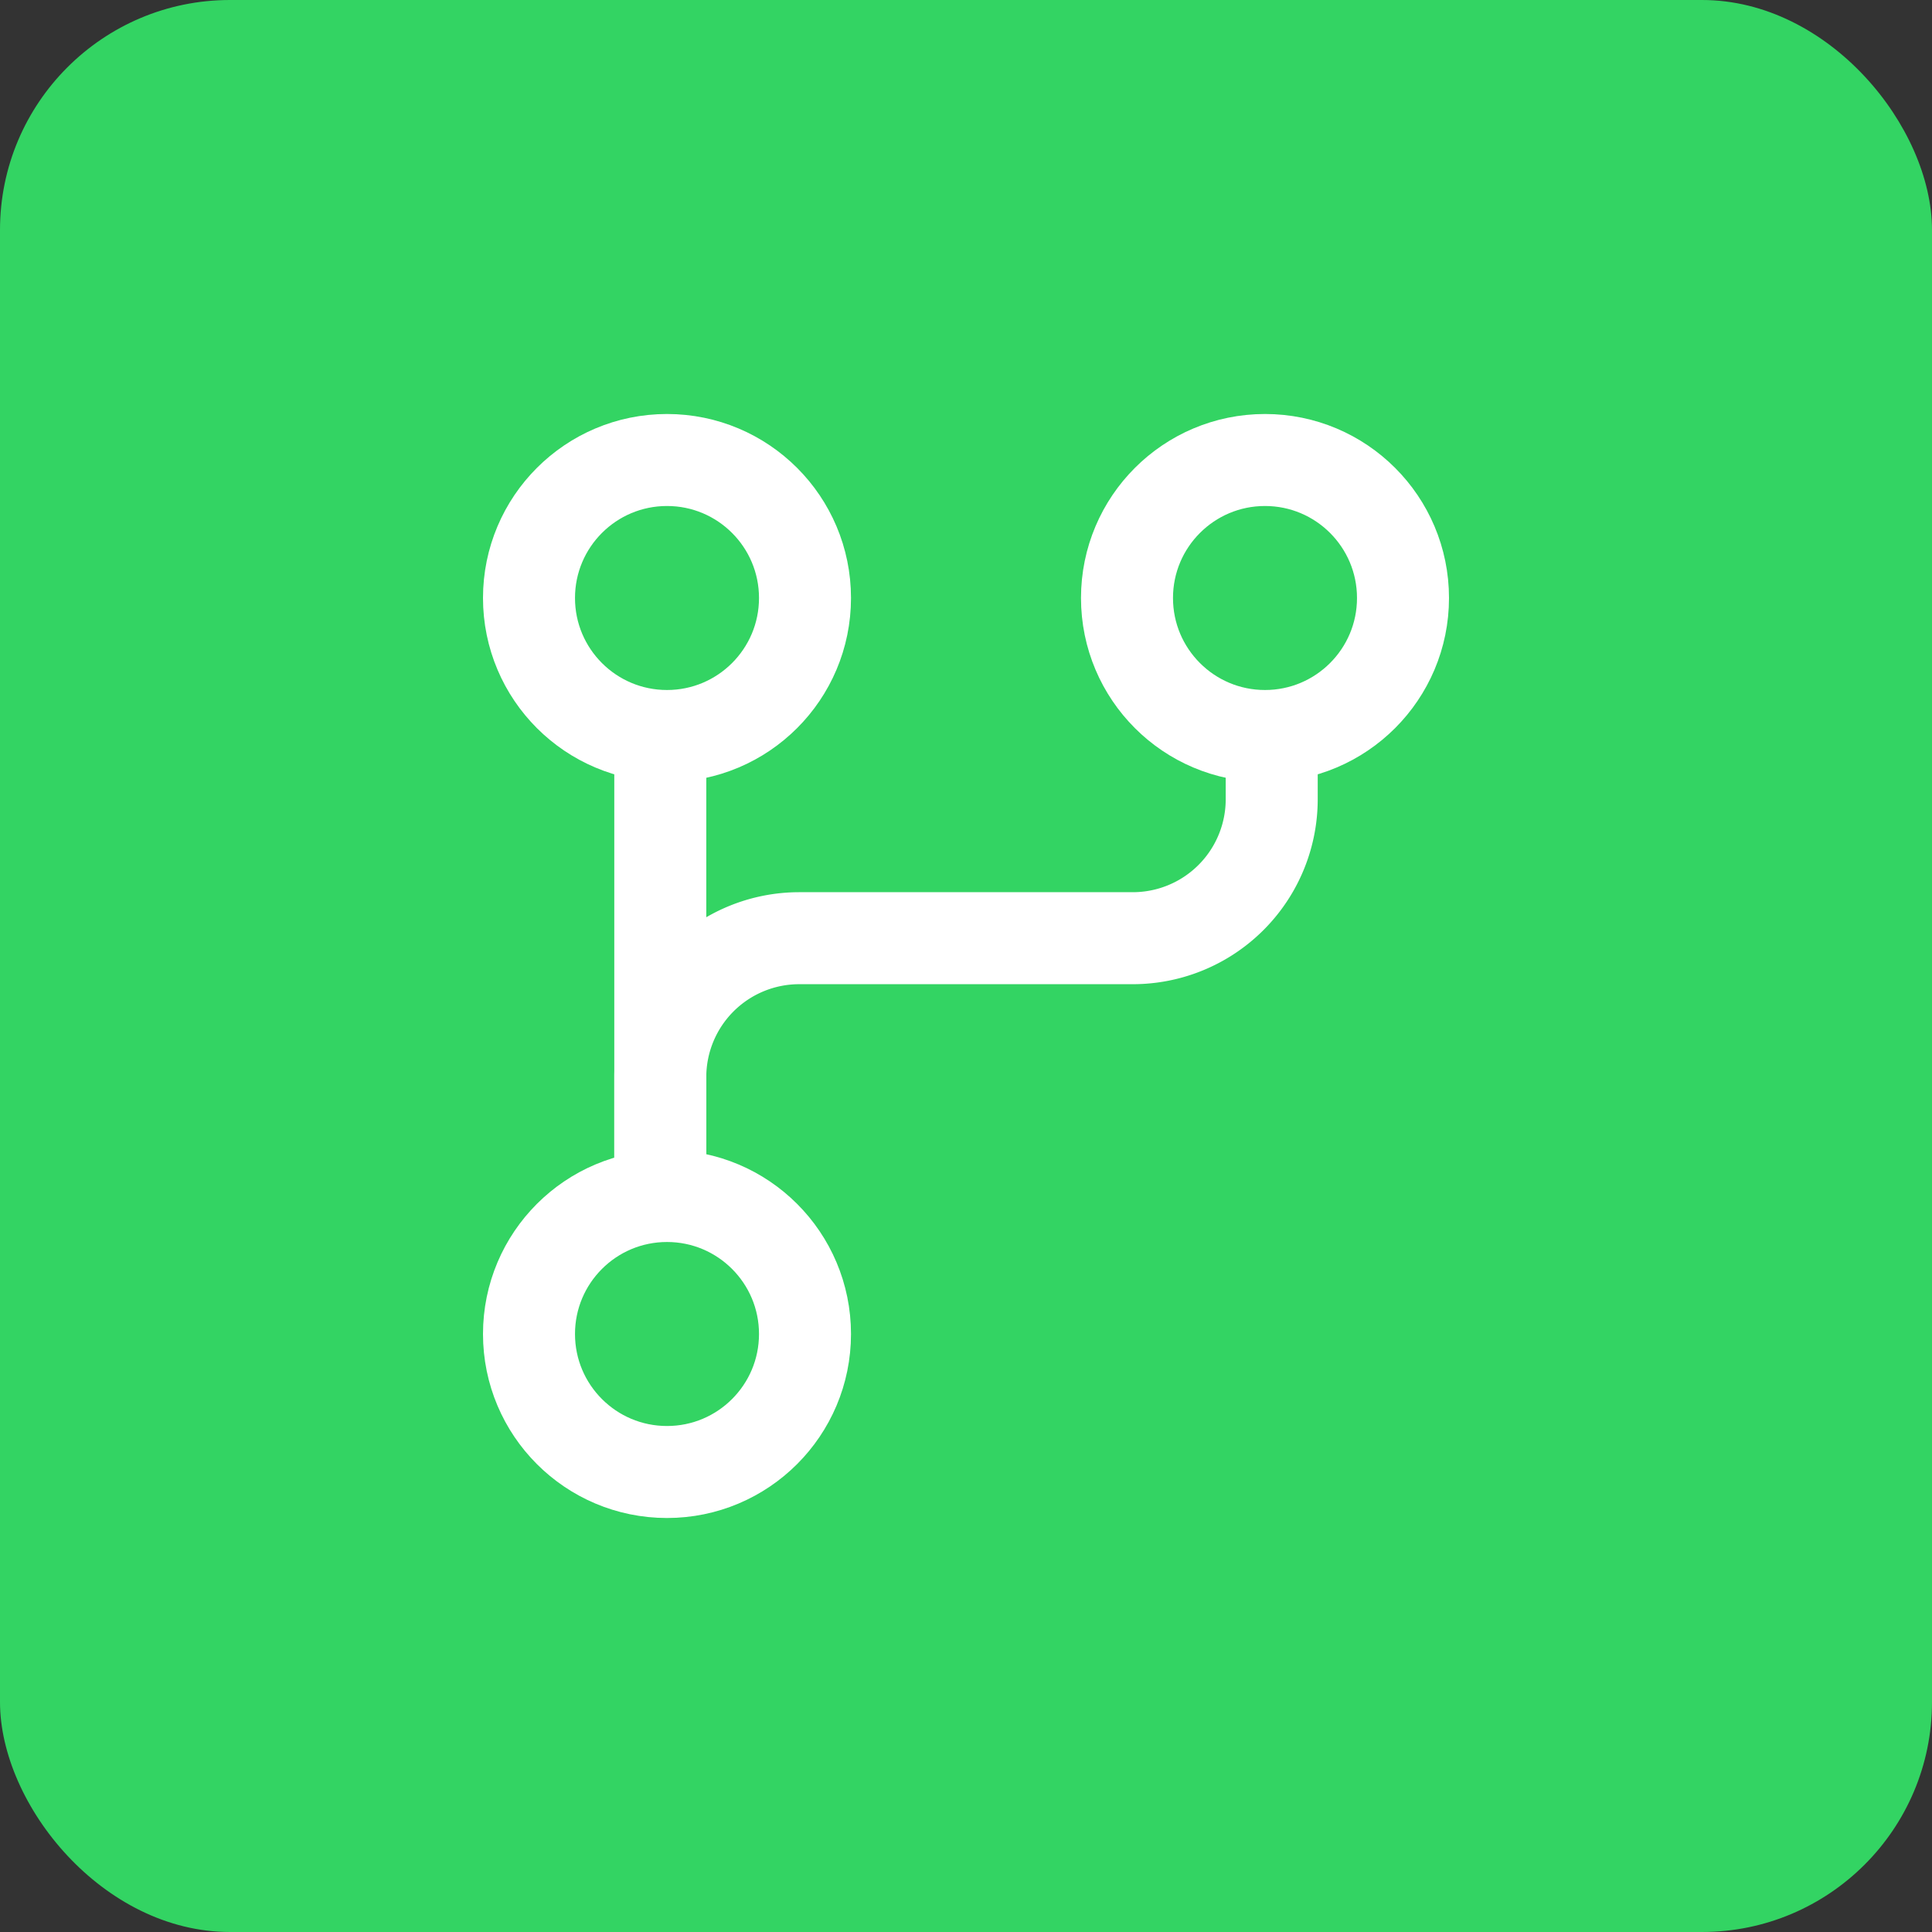
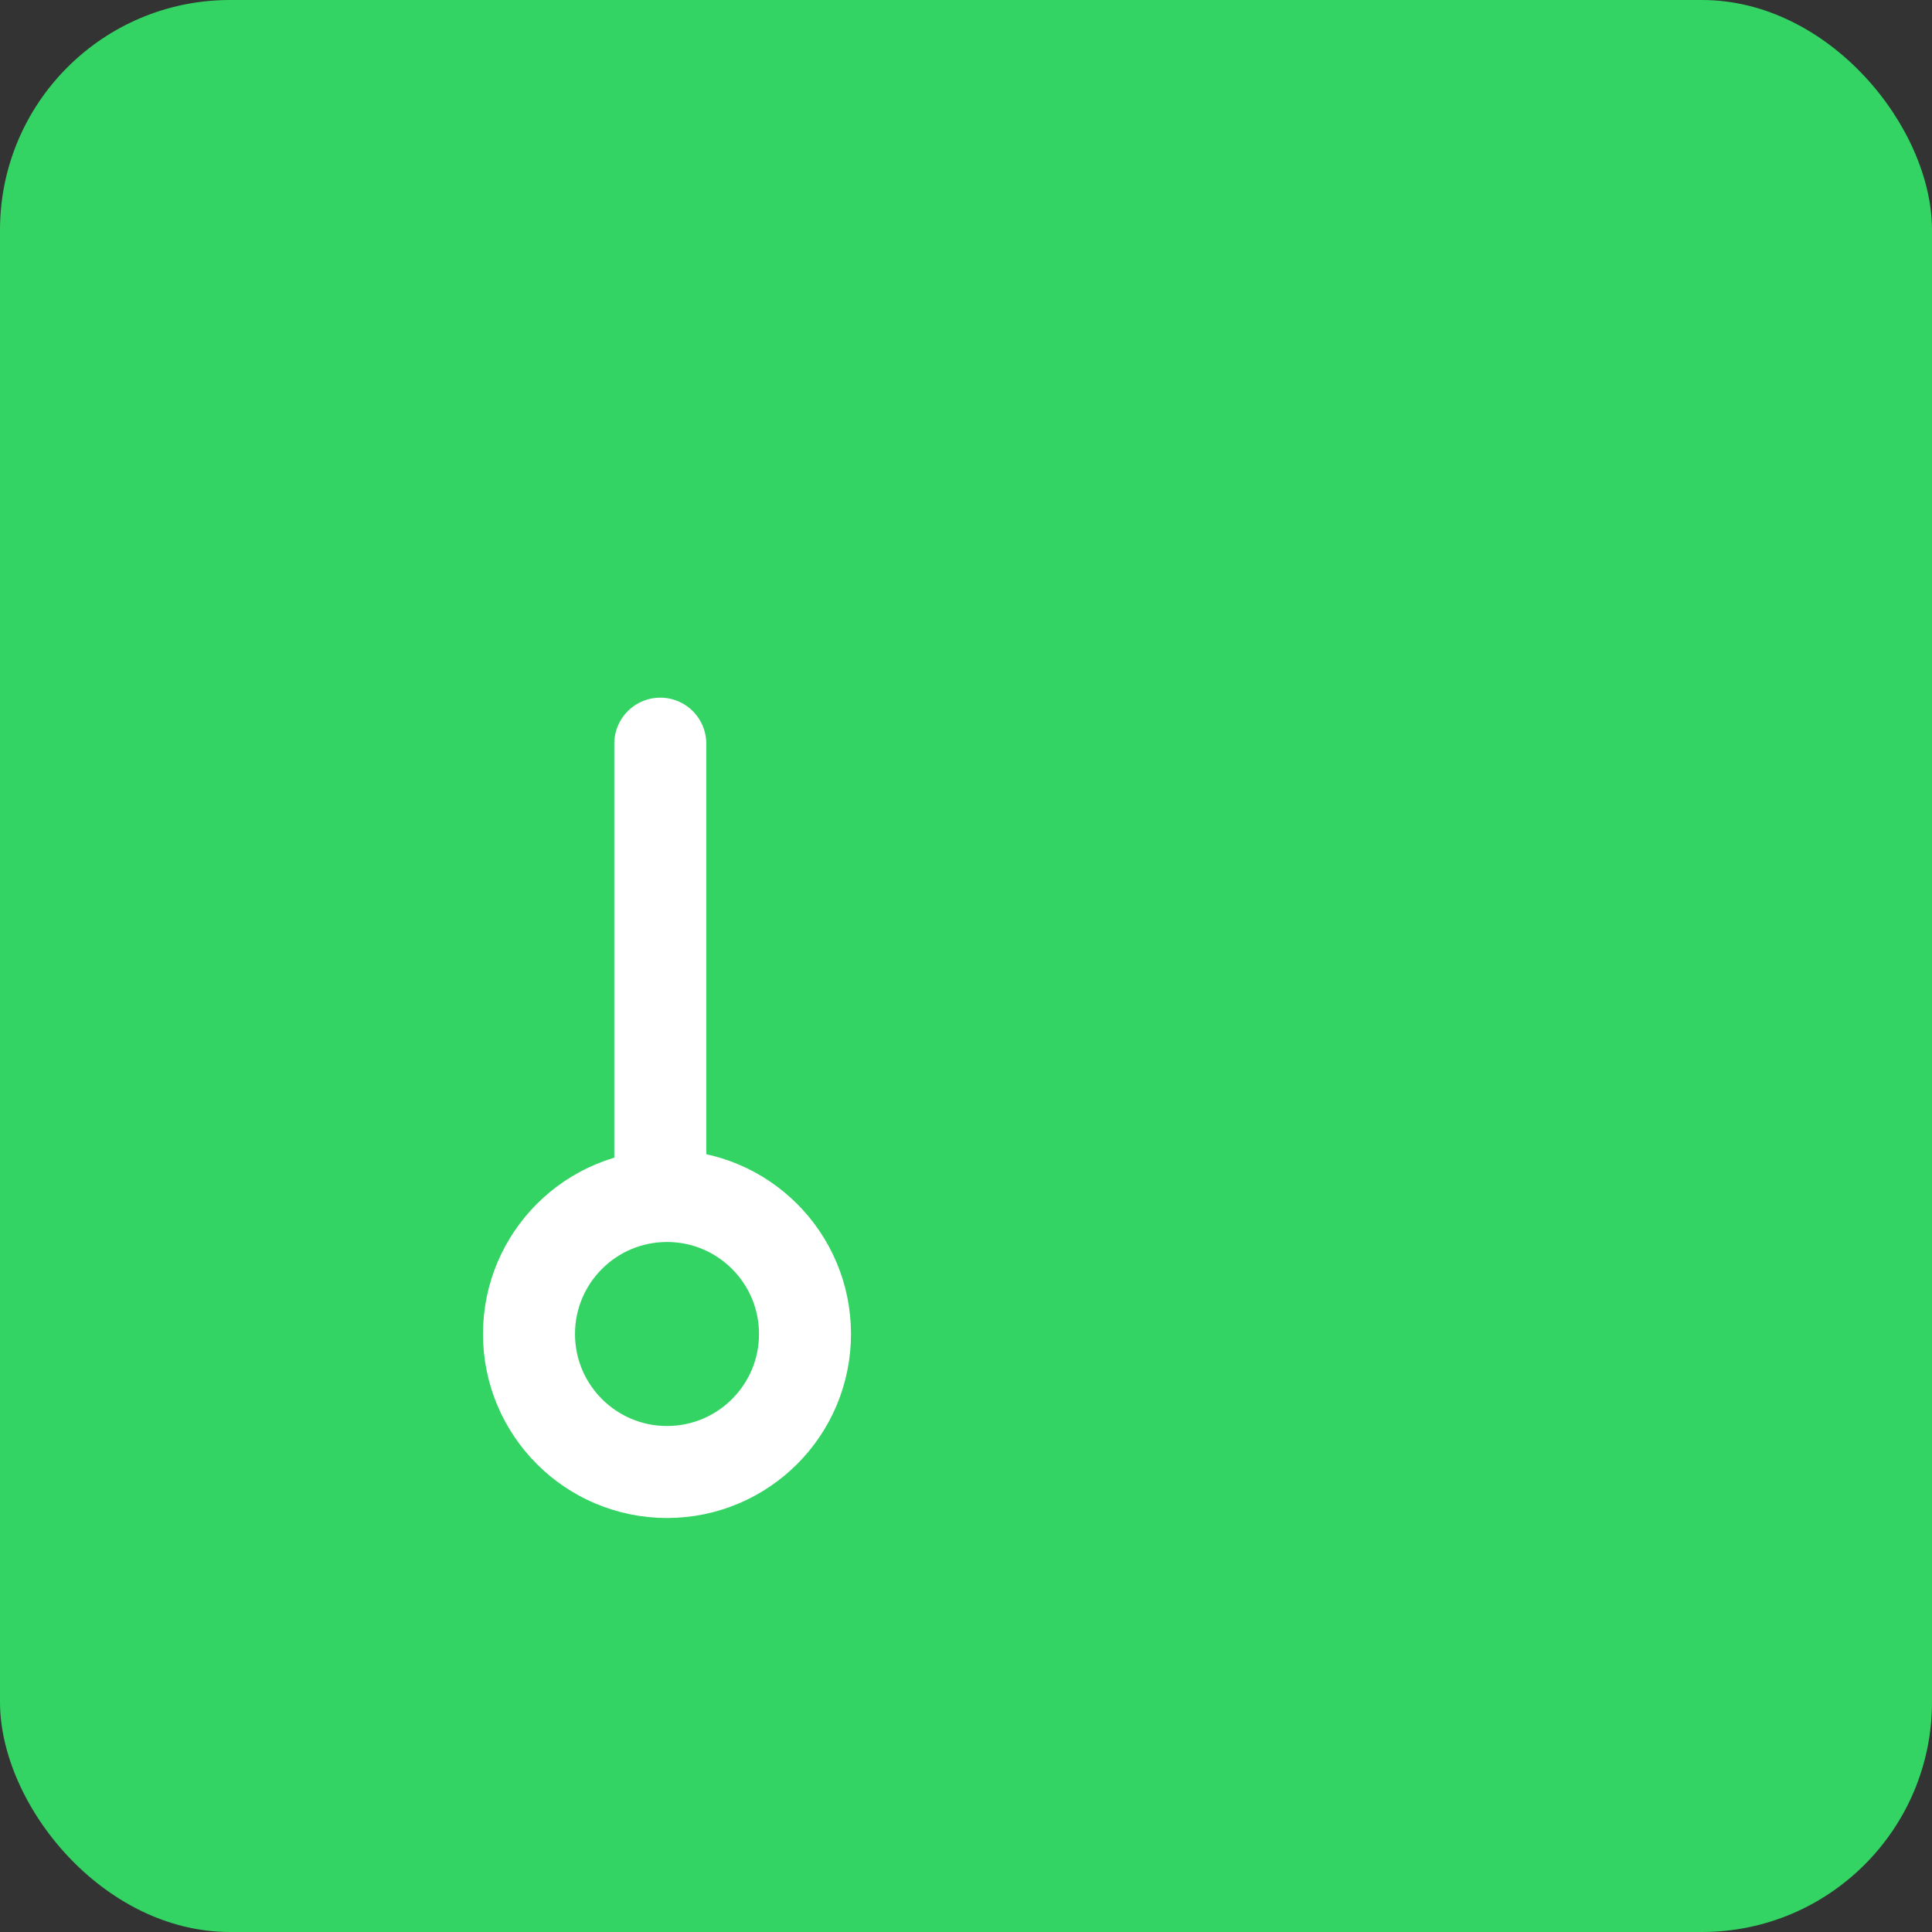
<svg xmlns="http://www.w3.org/2000/svg" width="84" height="84" viewBox="0 0 84 84">
  <rect x="0" y="0" width="84" height="84" fill="#333333" stroke="none" />
  <g id="Gruppe_167295" data-name="Gruppe 167295" transform="translate(-4553 -351)">
    <rect id="Rechteck_151857" data-name="Rechteck 151857" width="84" height="84" rx="10" transform="translate(4553 351)" fill="#33d463" />
    <g id="hierarchy-4" transform="translate(4566 364)">
-       <circle id="Ellipse_3659" data-name="Ellipse 3659" cx="6" cy="6" r="6" transform="translate(10 7)" fill="none" stroke="#fff" stroke-linecap="round" stroke-linejoin="round" stroke-width="4" />
-       <circle id="Ellipse_3660" data-name="Ellipse 3660" cx="6" cy="6" r="6" transform="translate(36 7)" fill="none" stroke="#fff" stroke-linecap="round" stroke-linejoin="round" stroke-width="4" />
      <circle id="Ellipse_3661" data-name="Ellipse 3661" cx="6" cy="6" r="6" transform="translate(10 39)" fill="none" stroke="#fff" stroke-linecap="round" stroke-linejoin="round" stroke-width="4" />
      <line id="Linie_4846" data-name="Linie 4846" y2="19.333" transform="translate(15.708 19.333)" fill="none" stroke="#fff" stroke-linecap="round" stroke-linejoin="round" stroke-width="4" />
-       <path id="Pfad_63052" data-name="Pfad 63052" d="M6.5,27.333V22.5a6.042,6.042,0,0,1,6.042-6.042h14.5a6.042,6.042,0,0,0,6.042-6.042V8" transform="translate(9.208 11.333)" fill="none" stroke="#fff" stroke-linecap="round" stroke-linejoin="round" stroke-width="4" />
      <rect id="Rechteck_160816" data-name="Rechteck 160816" width="58" height="58" fill="none" />
    </g>
  </g>
</svg>